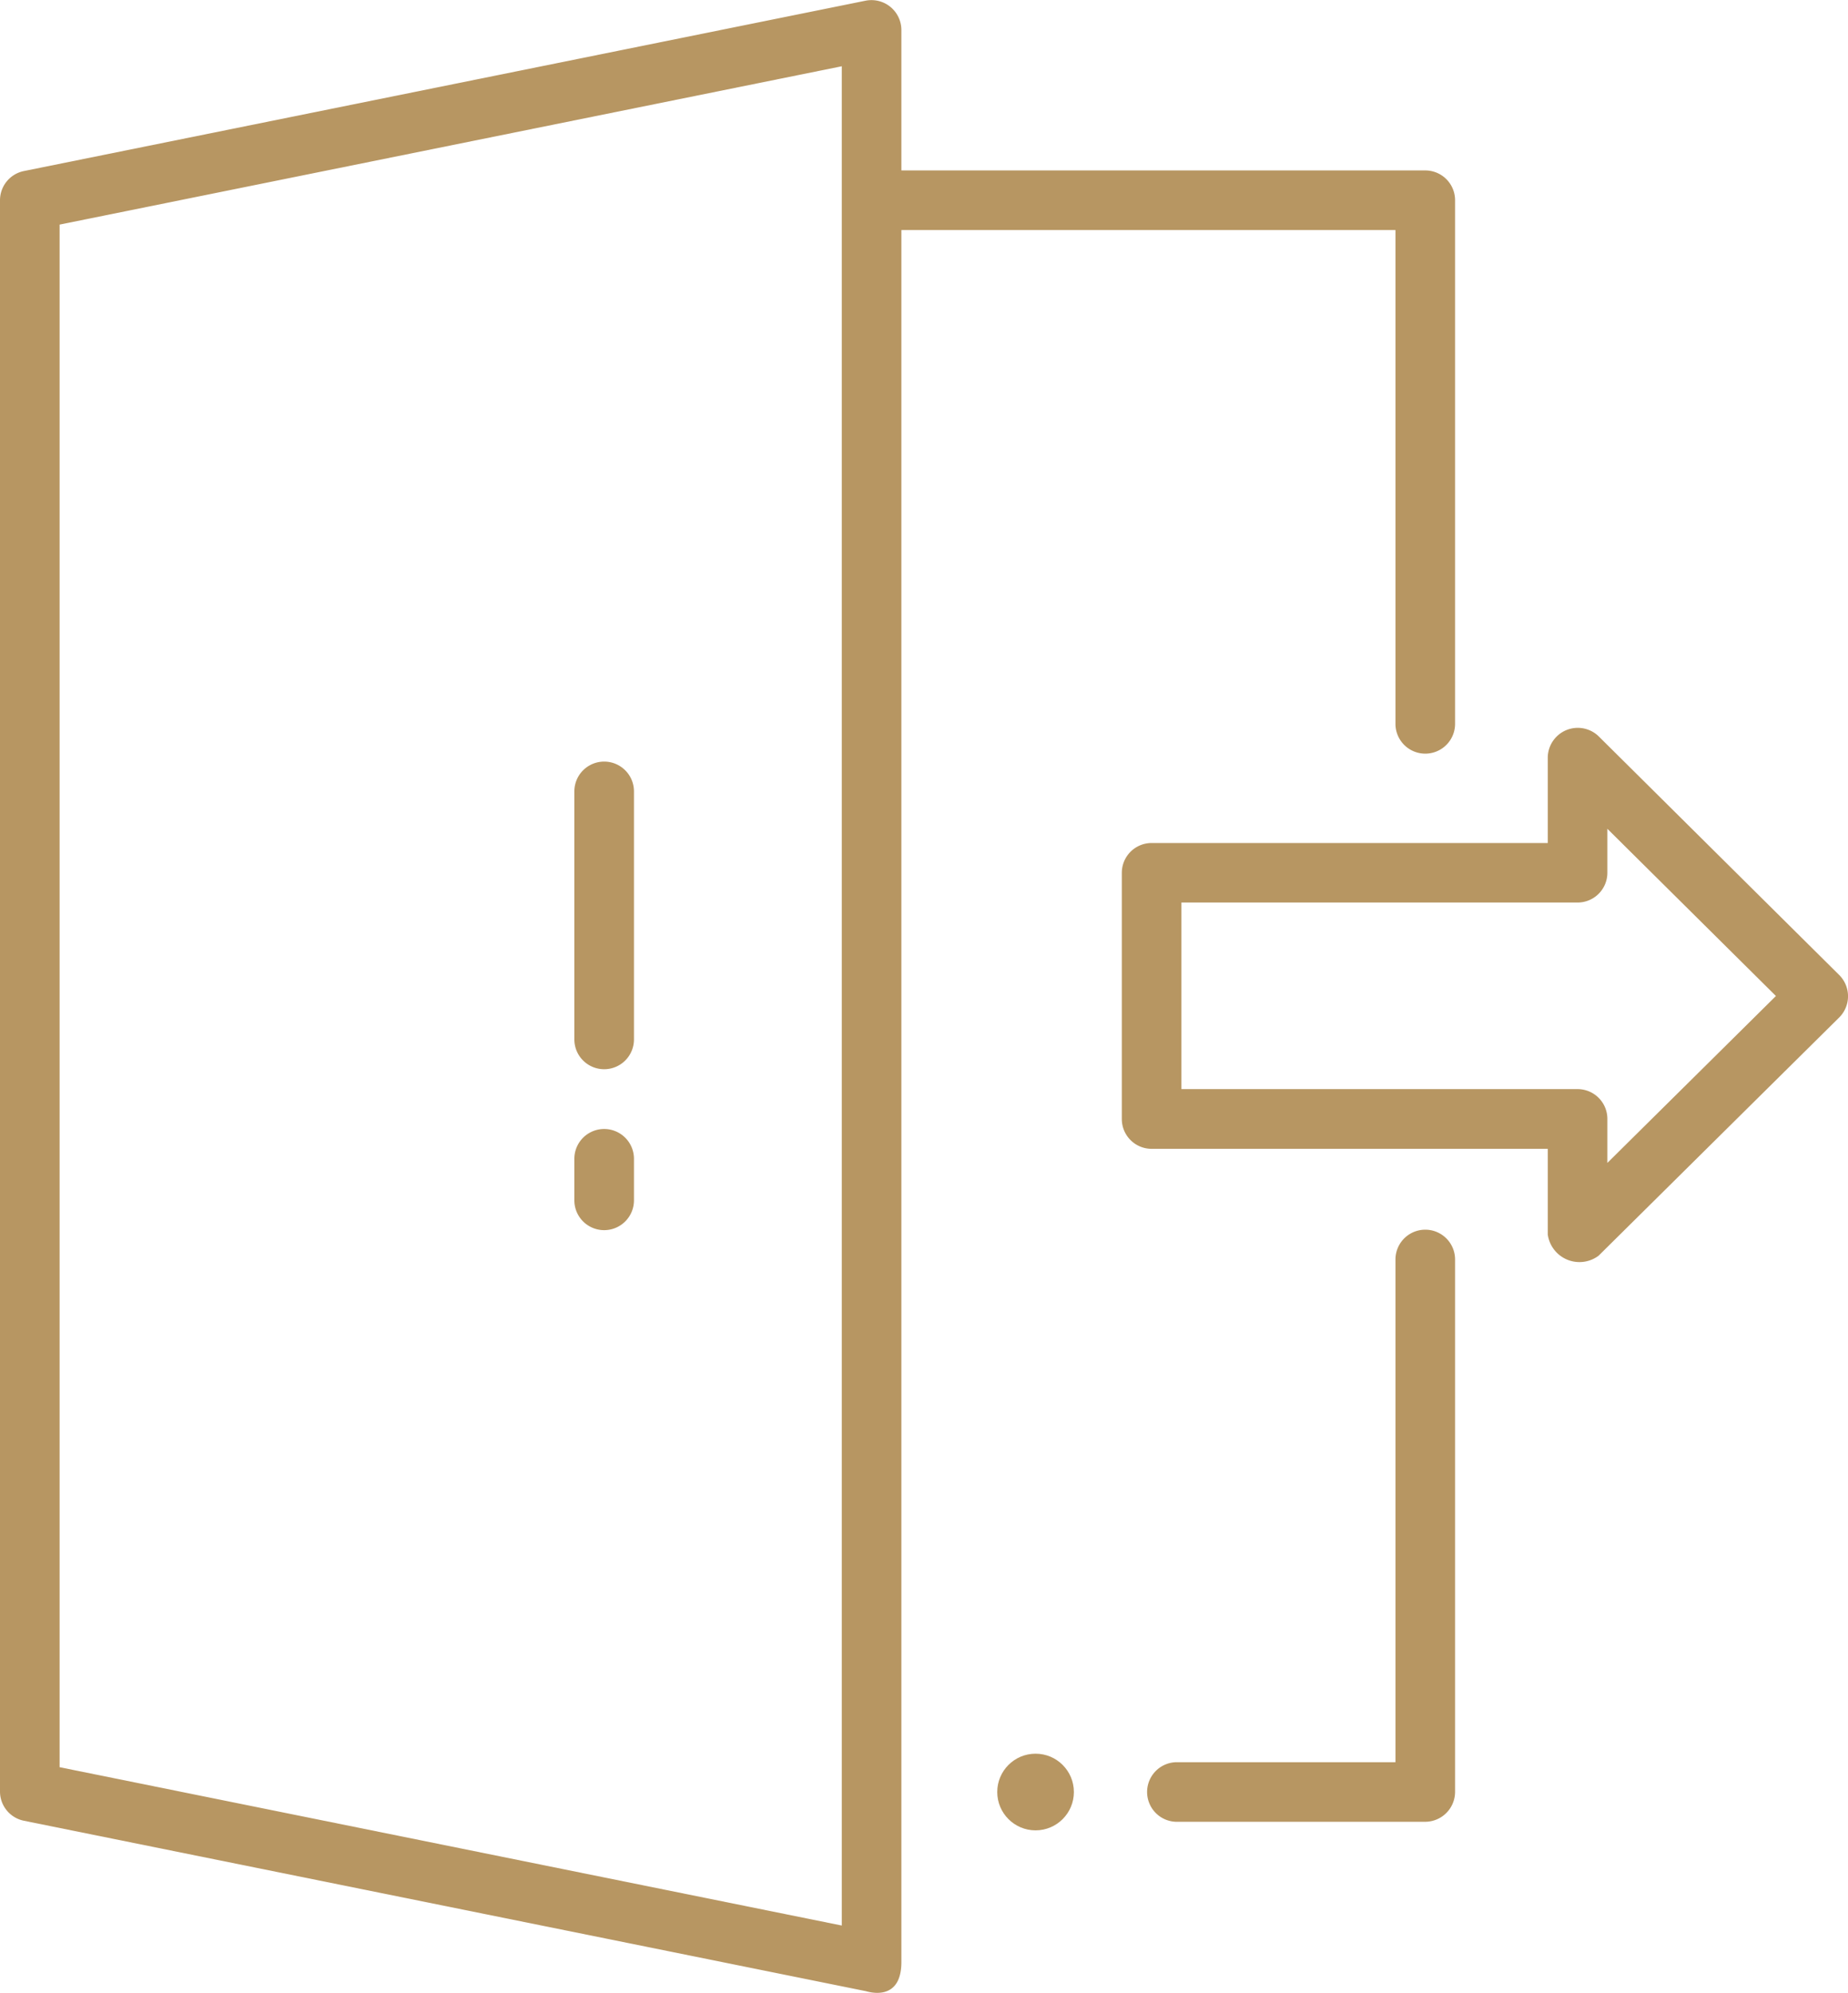
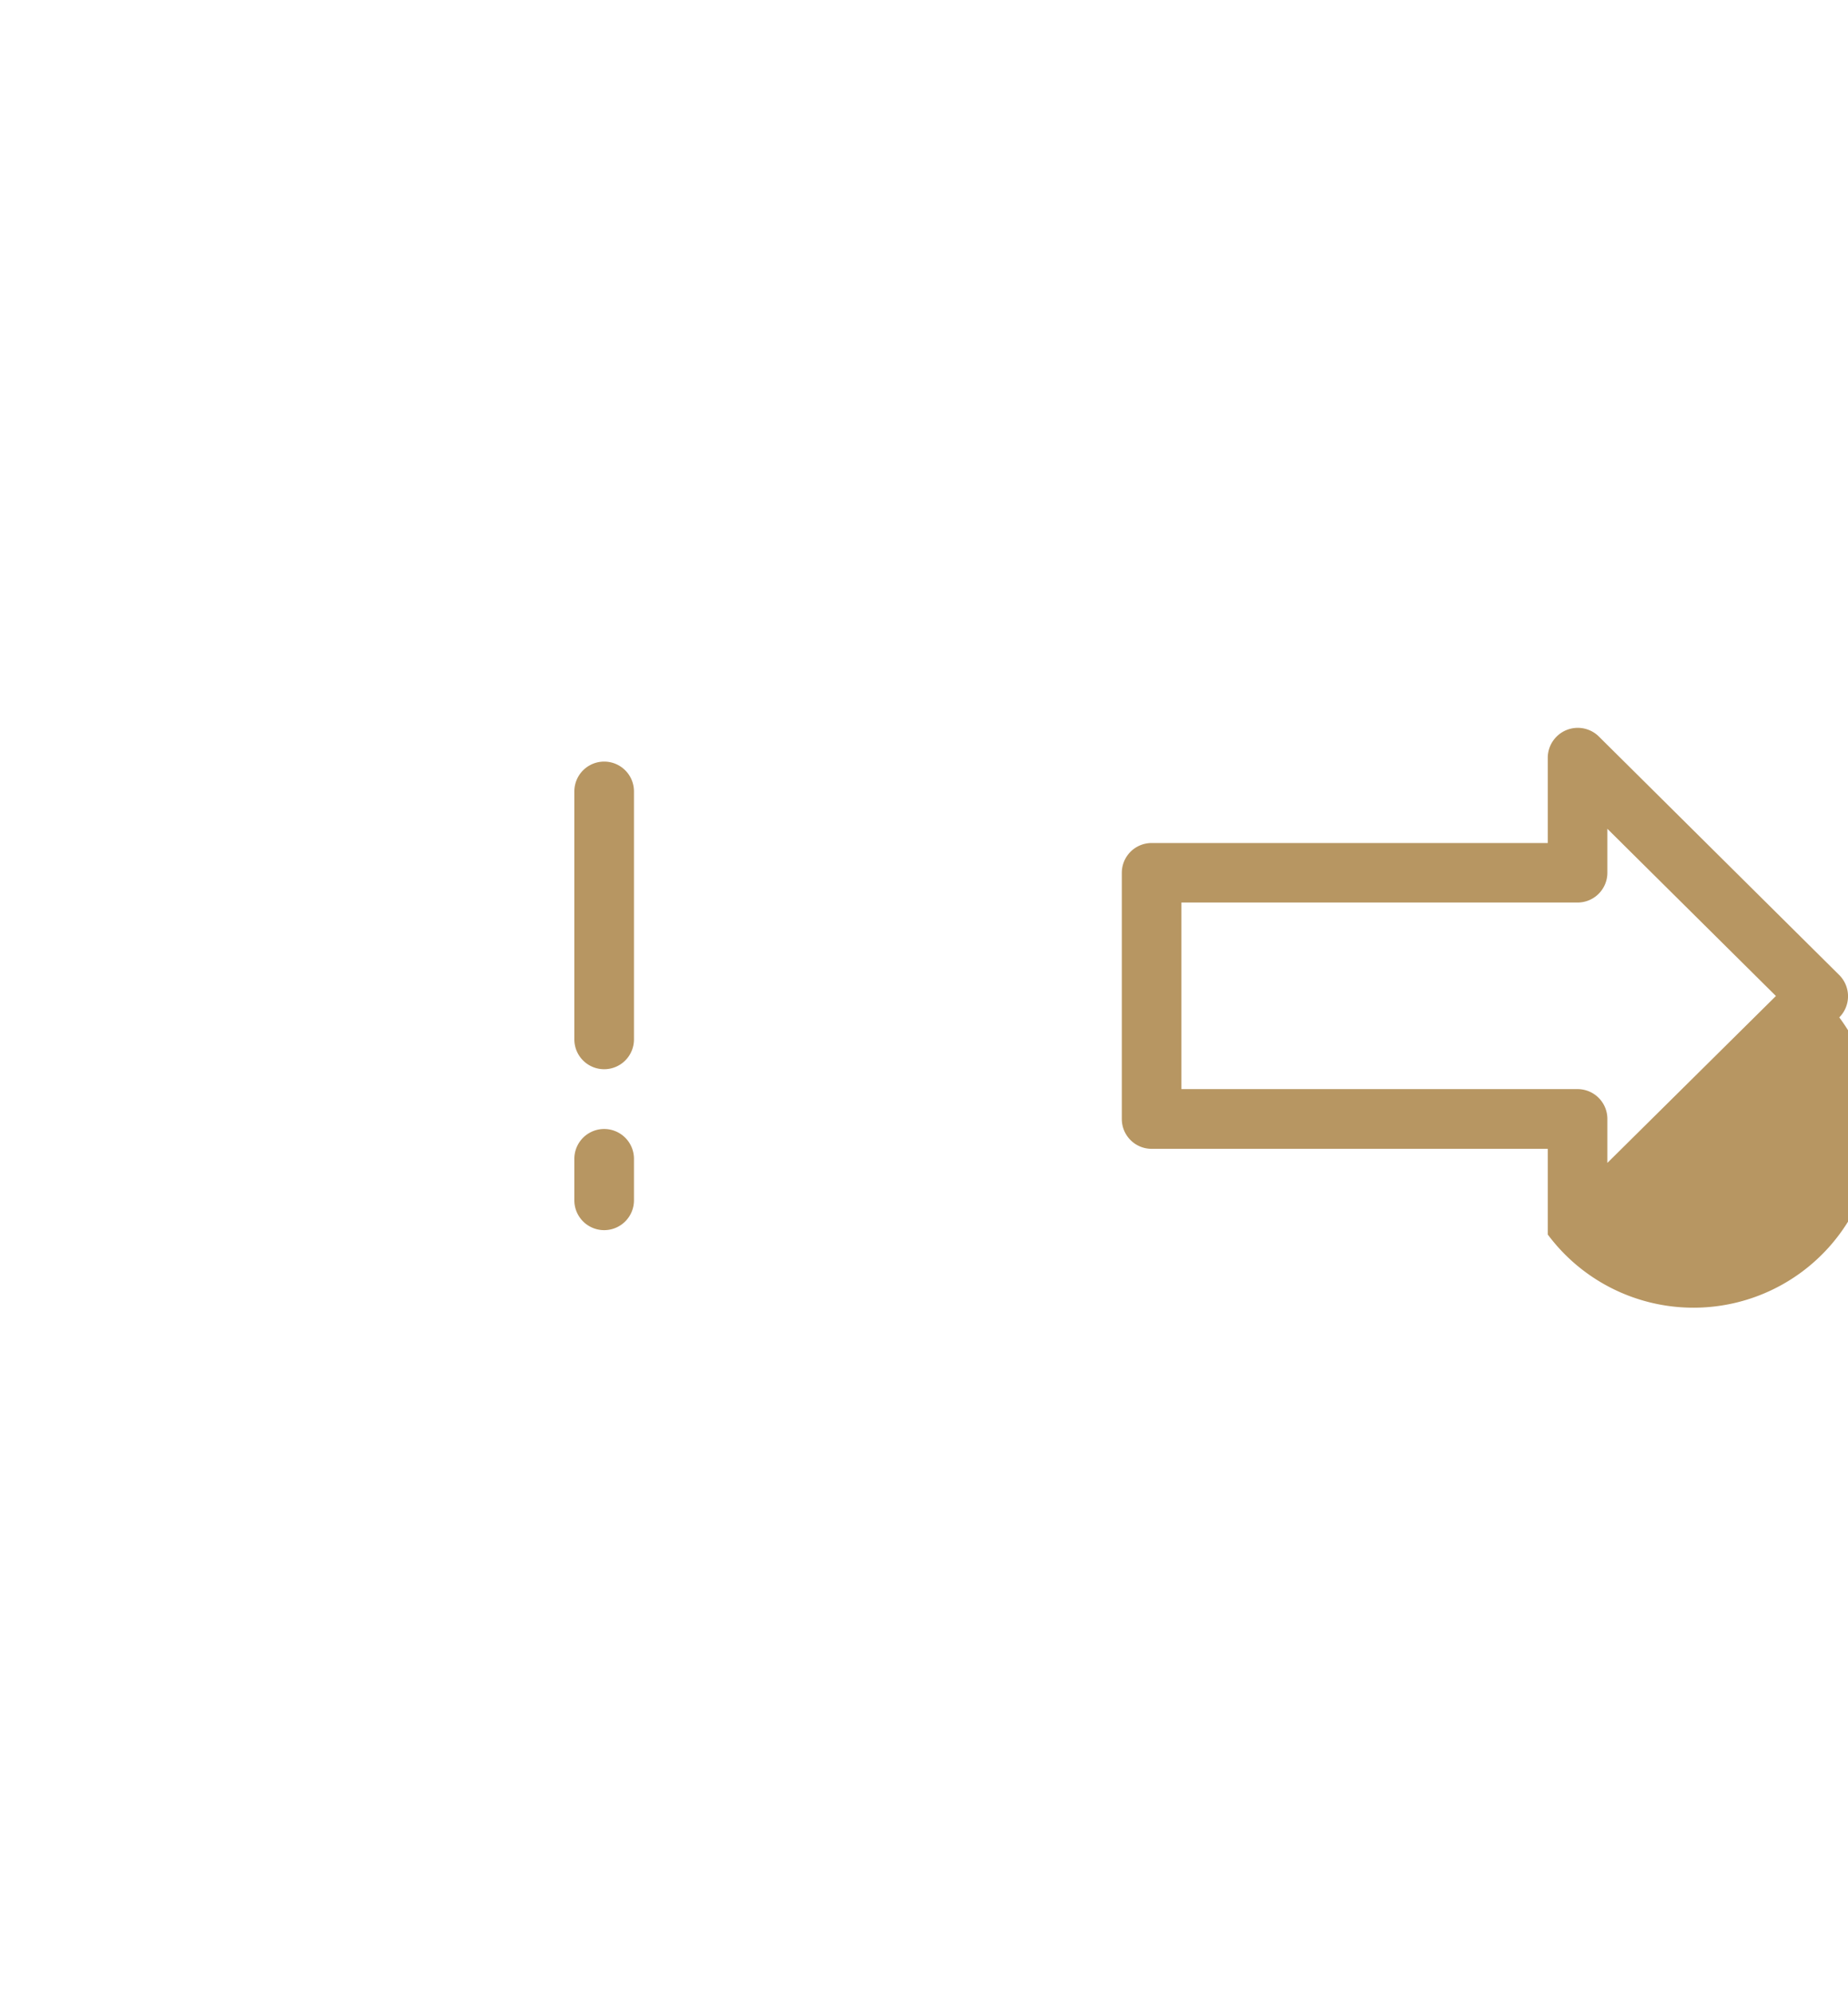
<svg xmlns="http://www.w3.org/2000/svg" width="35.589" height="38.377" viewBox="0 0 35.589 38.377">
  <g id="Group_15723" data-name="Group 15723" transform="translate(-17 0)">
    <g id="Group_15720" data-name="Group 15720" transform="translate(28.061 14.667)">
      <path id="Path_5985" data-name="Path 5985" d="M152.46,267.039a.574.574,0,0,1-.574-.574v-.8a.574.574,0,0,1,1.148,0v.8A.574.574,0,0,1,152.46,267.039Z" transform="translate(-151.886 -258.017)" fill="#b79662" />
      <path id="Path_5986" data-name="Path 5986" d="M152.46,184.792a.574.574,0,0,1-.574-.574v-4.776a.574.574,0,0,1,1.148,0v4.776A.574.574,0,0,1,152.46,184.792Z" transform="translate(-151.886 -178.869)" fill="#b79662" />
    </g>
    <g id="Group_15722" data-name="Group 15722" transform="translate(17 0)">
-       <path id="Path_5987" data-name="Path 5987" d="M288.661,180.64v-1.65h-7.629a.574.574,0,0,1-.574-.574v-4.741a.574.574,0,0,1,.574-.574h7.629v-1.65a.578.578,0,0,1,.978-.407l4.636,4.6a.577.577,0,0,1,0,.815l-4.636,4.59A.616.616,0,0,1,288.661,180.64Zm-7.055-2.8h7.629a.574.574,0,0,1,.574.574v.847l3.246-3.214-3.246-3.22v.846a.574.574,0,0,1-.574.574h-7.629Z" transform="translate(-258.854 -156.867)" fill="#b79662" />
+       <path id="Path_5987" data-name="Path 5987" d="M288.661,180.64v-1.65h-7.629a.574.574,0,0,1-.574-.574v-4.741a.574.574,0,0,1,.574-.574h7.629v-1.65a.578.578,0,0,1,.978-.407l4.636,4.6a.577.577,0,0,1,0,.815A.616.616,0,0,1,288.661,180.64Zm-7.055-2.8h7.629a.574.574,0,0,1,.574.574v.847l3.246-3.214-3.246-3.22v.846a.574.574,0,0,1-.574.574h-7.629Z" transform="translate(-258.854 -156.867)" fill="#b79662" />
      <g id="Group_15721" data-name="Group 15721" transform="translate(0 0)">
-         <path id="Path_5988" data-name="Path 5988" d="M292.019,300.173h0l-4.759,0a.574.574,0,1,1,0-1.147h0l4.185,0v-9.681a.574.574,0,0,1,1.148,0V299.6A.577.577,0,0,1,292.019,300.173Z" transform="translate(-264.571 -265.091)" fill="#b79662" />
-         <path id="Path_5989" data-name="Path 5989" d="M44.448,3.282H34.359V.575a.577.577,0,0,0-.688-.562L17.46,3.294a.574.574,0,0,0-.46.562V34.5a.574.574,0,0,0,.46.562l16.211,3.281c.038.008.688.225.688-.562V4.43h9.515v9.509a.574.574,0,0,0,1.148,0V3.856a.574.574,0,0,0-.574-.574ZM33.211,37.08,18.148,34.031V4.325L33.211,1.276Z" transform="translate(-17 0)" fill="#b79662" />
-       </g>
-       <ellipse id="Ellipse_18" data-name="Ellipse 18" cx="0.738" cy="0.738" rx="0.738" ry="0.738" transform="translate(19.205 33.771)" fill="#b79662" />
+         </g>
    </g>
  </g>
</svg>